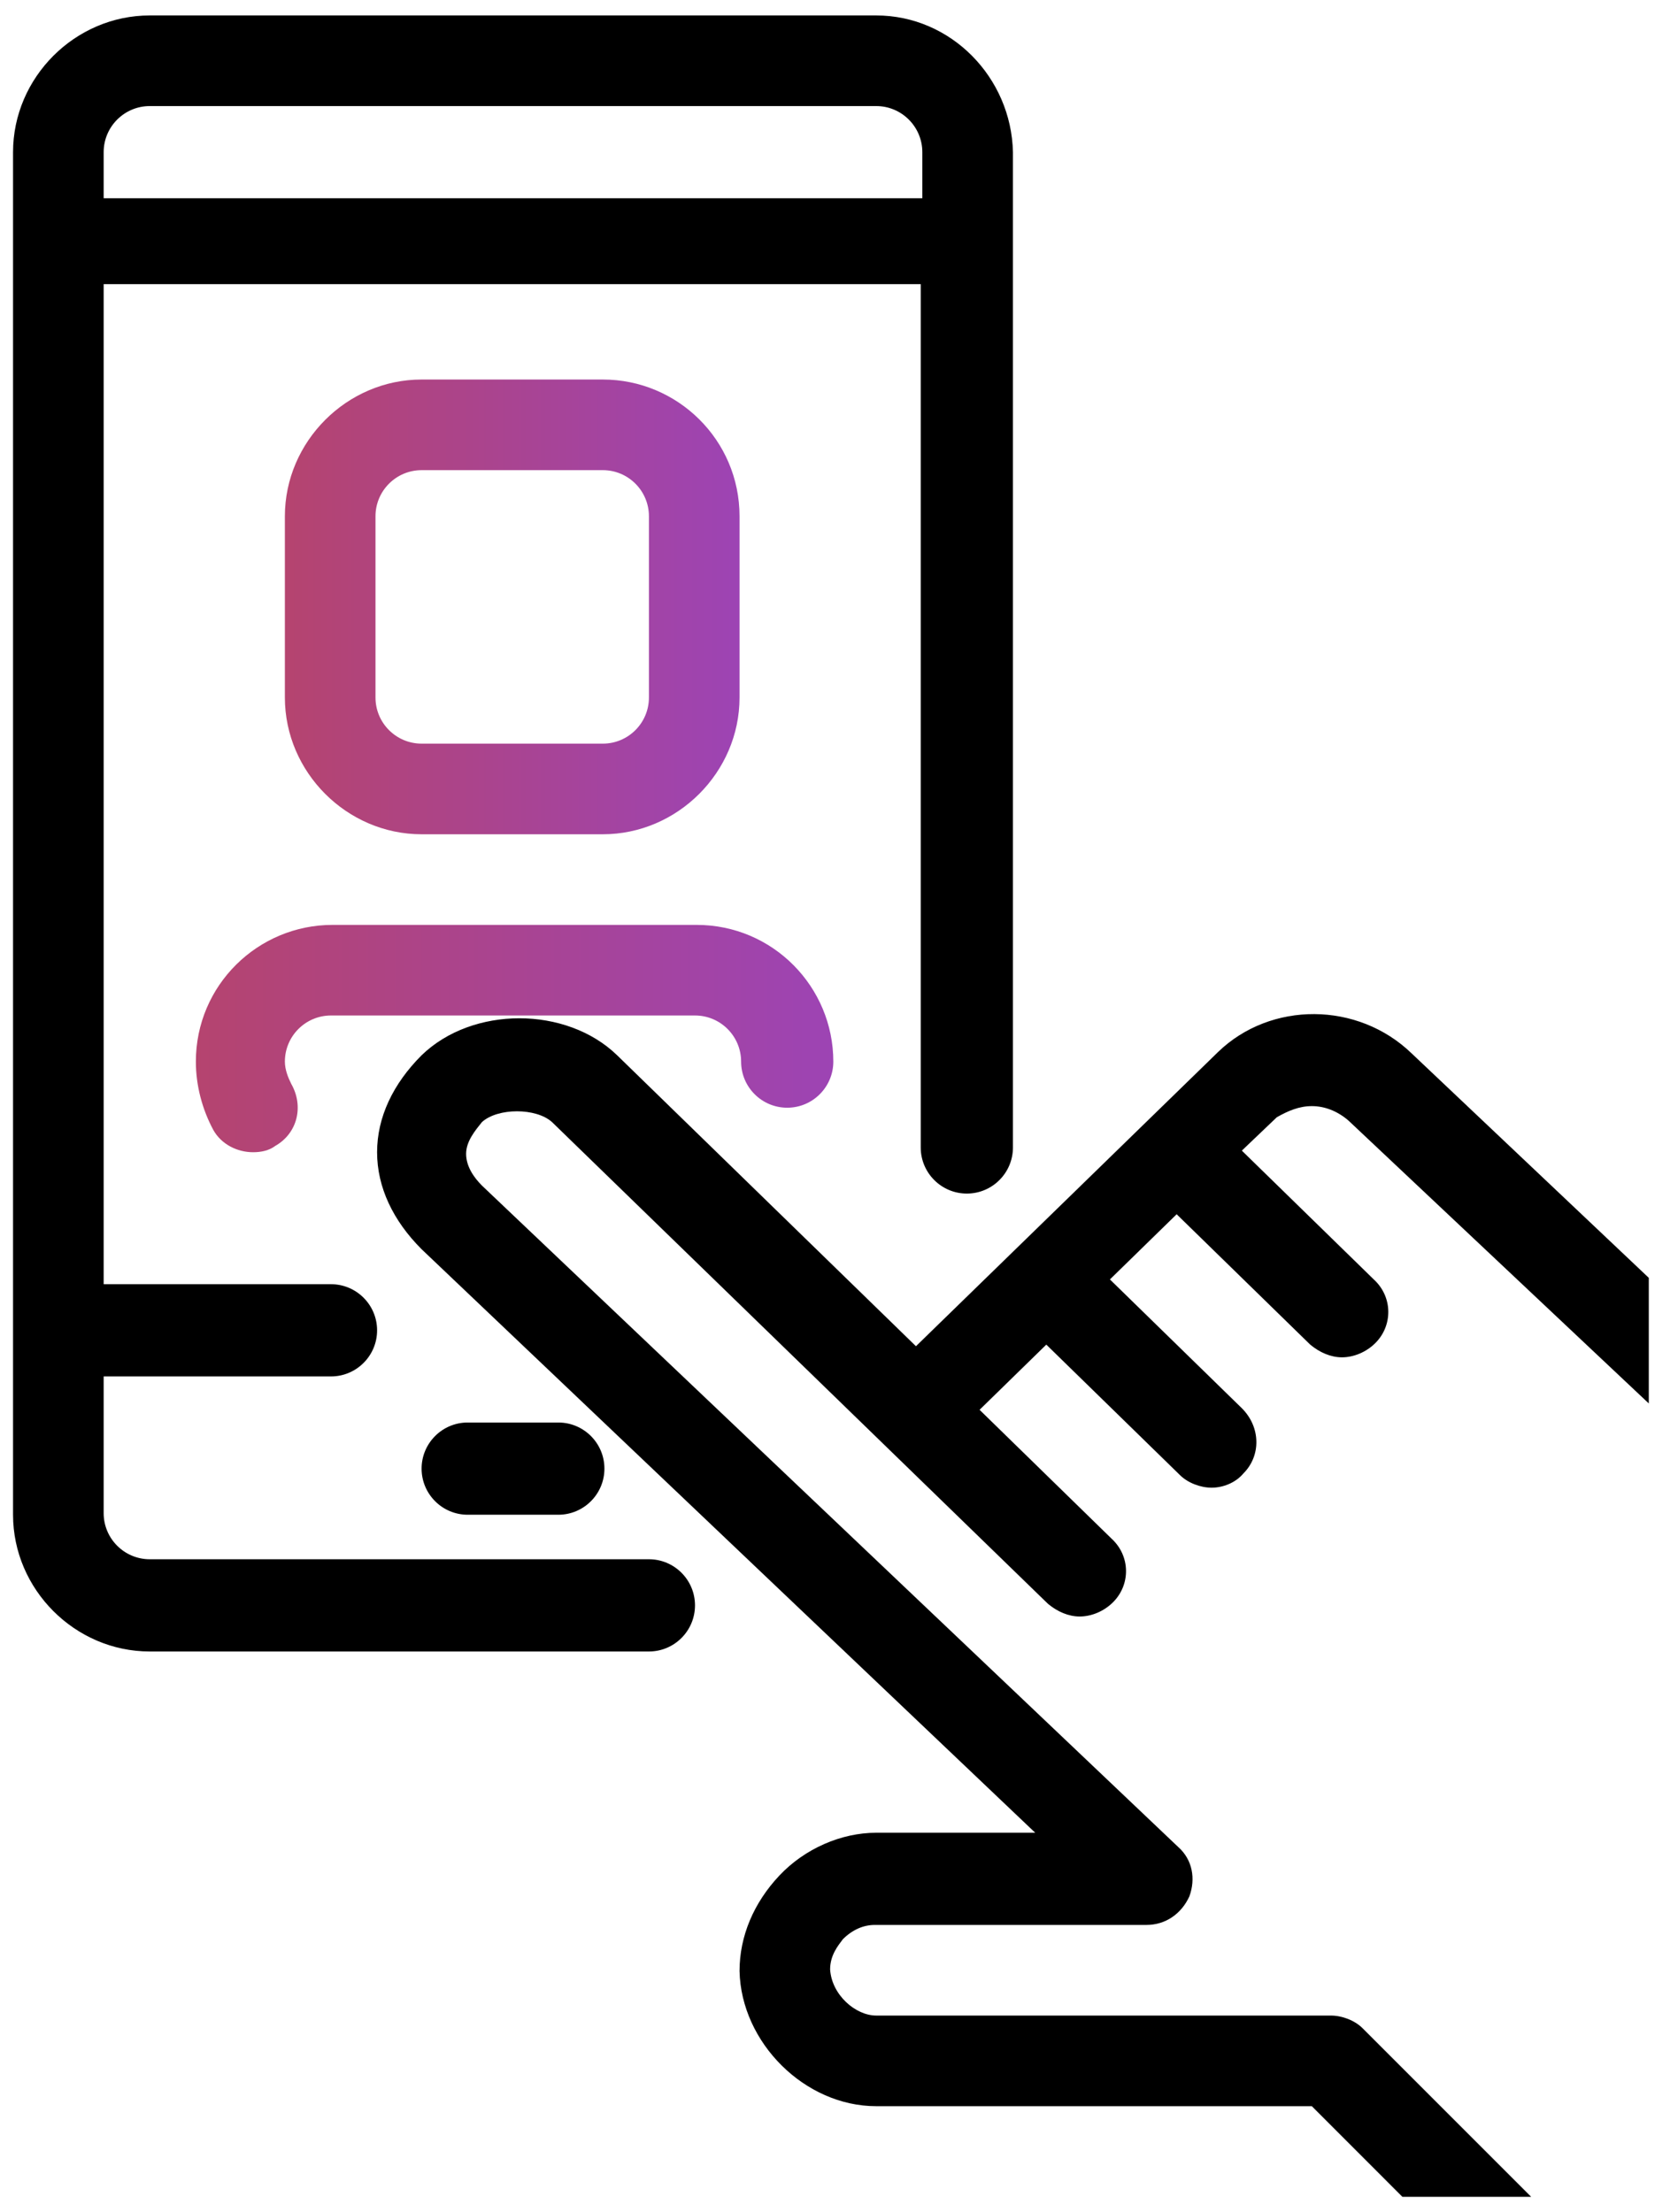
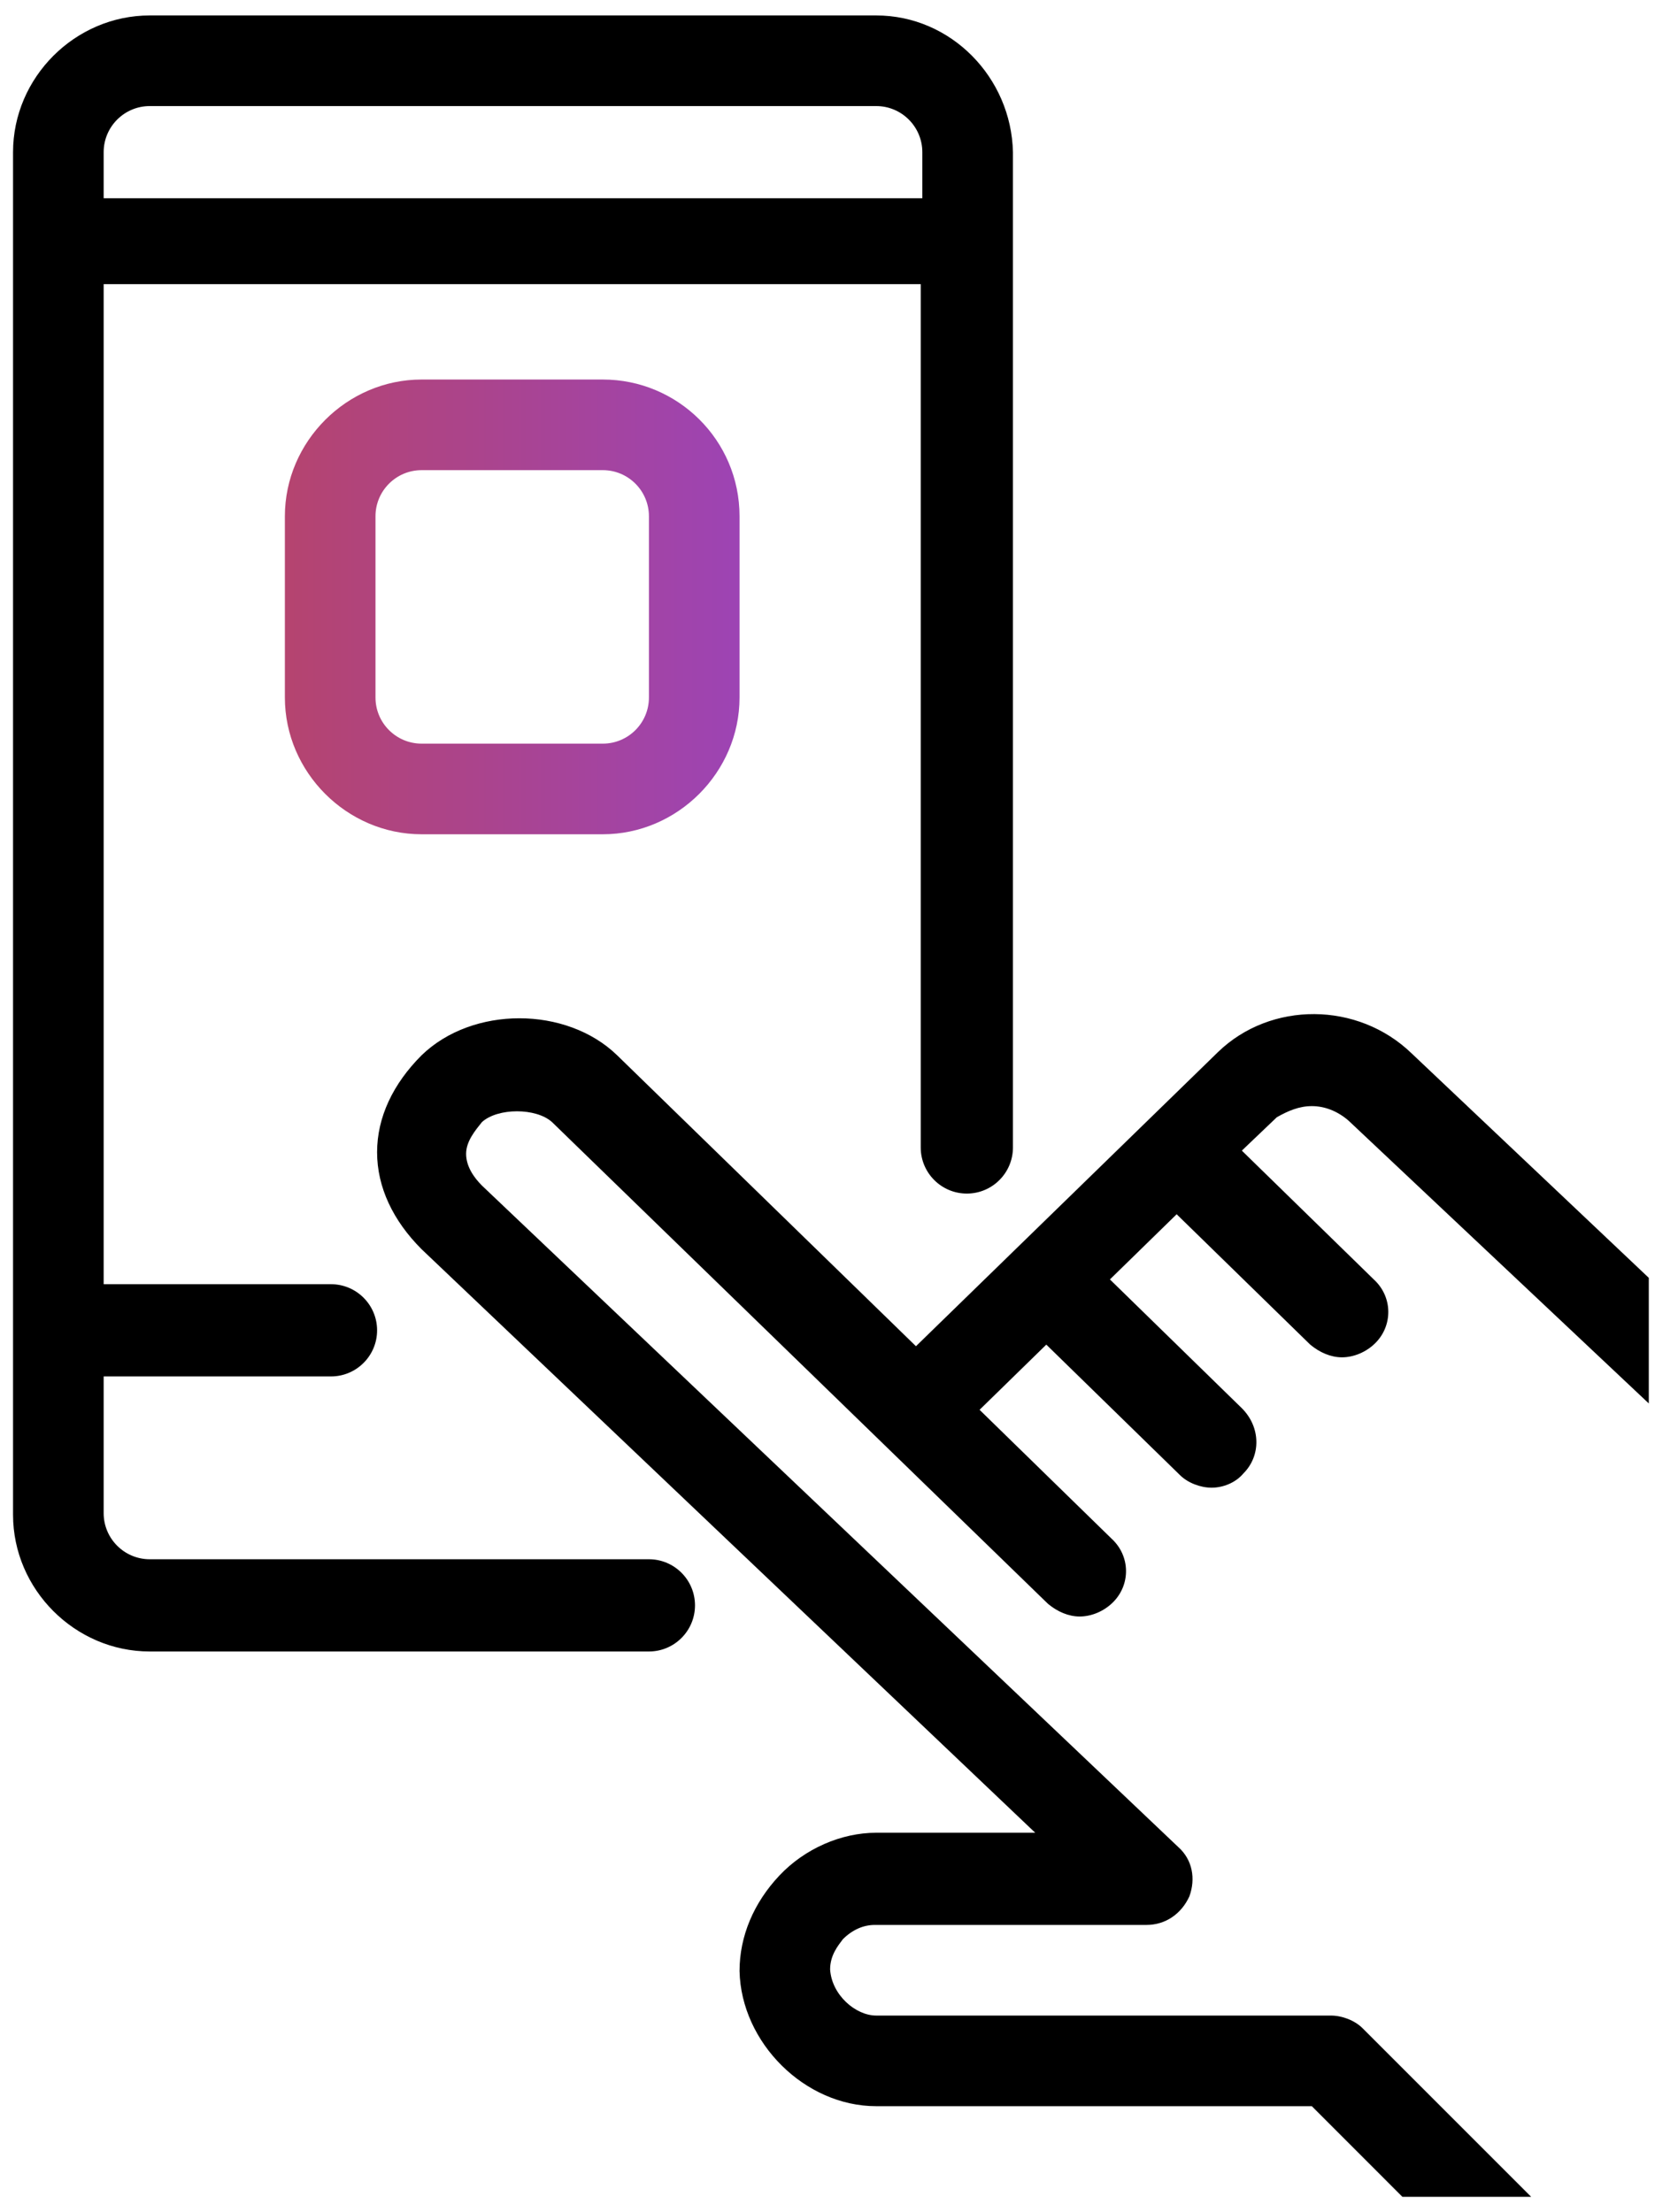
<svg xmlns="http://www.w3.org/2000/svg" width="44" height="58" viewBox="0 0 44 58" fill="none">
  <path d="M34.398 28.999C34.731 28.999 35.064 29.125 35.356 29.375L43.234 36.794V33.501L37.023 27.624C35.606 26.248 33.314 26.248 31.938 27.582L24.018 35.294L16.182 27.666C14.848 26.373 12.389 26.373 11.055 27.666C10.305 28.416 9.888 29.291 9.888 30.208C9.888 31.125 10.305 32.001 11.055 32.751L27.145 48.049H22.976C22.059 48.049 21.101 48.465 20.434 49.174C19.767 49.883 19.392 50.758 19.392 51.675C19.433 53.551 21.101 55.218 22.976 55.218H34.398L36.773 57.594H40.15L35.731 53.176C35.523 52.967 35.189 52.842 34.898 52.842H22.976C22.434 52.842 21.809 52.3 21.767 51.633C21.767 51.258 21.976 51.008 22.101 50.841C22.351 50.591 22.643 50.466 22.935 50.466H30.062C30.563 50.466 30.979 50.175 31.188 49.716C31.355 49.258 31.271 48.757 30.896 48.424L12.639 31.084C12.43 30.875 12.222 30.583 12.222 30.25C12.222 29.916 12.472 29.625 12.639 29.416C13.056 29.041 14.056 29.041 14.473 29.416L23.143 37.836L27.478 42.046C27.728 42.255 28.02 42.38 28.312 42.38C28.604 42.38 28.937 42.255 29.187 42.005C29.646 41.546 29.646 40.796 29.145 40.337L25.686 36.961L27.436 35.252L30.938 38.67C31.146 38.878 31.48 39.003 31.771 39.003C32.063 39.003 32.397 38.878 32.605 38.628C33.064 38.17 33.064 37.419 32.563 36.919L29.104 33.543L30.854 31.834L34.356 35.252C34.606 35.46 34.898 35.585 35.189 35.585C35.481 35.585 35.815 35.46 36.065 35.21C36.523 34.752 36.523 34.001 36.023 33.543L32.563 30.166L33.48 29.291C33.772 29.125 34.064 28.999 34.398 28.999Z" fill="black" />
  <path d="M22.976 0.405H3.927C1.968 0.405 0.342 2.03 0.342 3.99V39.712C0.342 41.671 1.968 43.297 3.927 43.297H17.016C17.683 43.297 18.224 42.755 18.224 42.088C18.224 41.421 17.683 40.879 17.016 40.879H3.927C3.26 40.879 2.718 40.337 2.718 39.67V36.086H8.679C9.346 36.086 9.888 35.544 9.888 34.877C9.888 34.21 9.346 33.668 8.679 33.668H2.718V7.449H24.143V30.083C24.143 30.75 24.685 31.292 25.352 31.292C26.019 31.292 26.561 30.75 26.561 30.083V3.99C26.519 2.03 24.935 0.405 22.976 0.405ZM24.143 5.198H2.718V3.99C2.718 3.323 3.26 2.781 3.927 2.781H22.976C23.643 2.781 24.185 3.323 24.185 3.99V5.198H24.143Z" fill="black" />
-   <path d="M14.64 39.712C15.307 39.712 15.849 39.17 15.849 38.503C15.849 37.836 15.307 37.294 14.64 37.294H12.264C11.597 37.294 11.055 37.836 11.055 38.503C11.055 39.17 11.597 39.712 12.264 39.712H14.64Z" fill="black" />
  <path d="M15.807 9.95H11.055C9.096 9.95 7.47 11.576 7.47 13.535V18.287C7.47 20.246 9.096 21.872 11.055 21.872H15.807C17.766 21.872 19.392 20.246 19.392 18.287V13.535C19.392 11.534 17.766 9.95 15.807 9.95ZM17.016 18.287C17.016 18.954 16.474 19.496 15.807 19.496H11.055C10.388 19.496 9.846 18.954 9.846 18.287V13.535C9.846 12.868 10.388 12.326 11.055 12.326H15.807C16.474 12.326 17.016 12.868 17.016 13.535V18.287Z" fill="url(#paint0_linear_545_6028)" />
-   <path d="M8.679 26.623H18.224C18.891 26.623 19.433 27.165 19.433 27.832C19.433 28.499 19.975 29.041 20.642 29.041C21.309 29.041 21.851 28.499 21.851 27.832C21.851 25.873 20.267 24.248 18.266 24.248H8.72C6.761 24.248 5.136 25.831 5.136 27.832C5.136 28.458 5.302 29.083 5.594 29.625C5.803 30 6.22 30.208 6.636 30.208C6.845 30.208 7.053 30.167 7.22 30.041C7.803 29.708 7.97 29 7.637 28.416C7.553 28.249 7.47 28.041 7.47 27.832C7.47 27.165 8.012 26.623 8.679 26.623Z" fill="url(#paint1_linear_545_6028)" />
  <defs>
    <linearGradient id="paint0_linear_545_6028" x1="7.47" y1="15.911" x2="19.392" y2="15.911" gradientUnits="userSpaceOnUse">
      <stop stop-color="#B5446F" />
      <stop offset="1" stop-color="#9D44B4" />
    </linearGradient>
    <linearGradient id="paint1_linear_545_6028" x1="5.136" y1="27.228" x2="21.851" y2="27.228" gradientUnits="userSpaceOnUse">
      <stop stop-color="#B5446F" />
      <stop offset="1" stop-color="#9D44B4" />
    </linearGradient>
  </defs>
</svg>